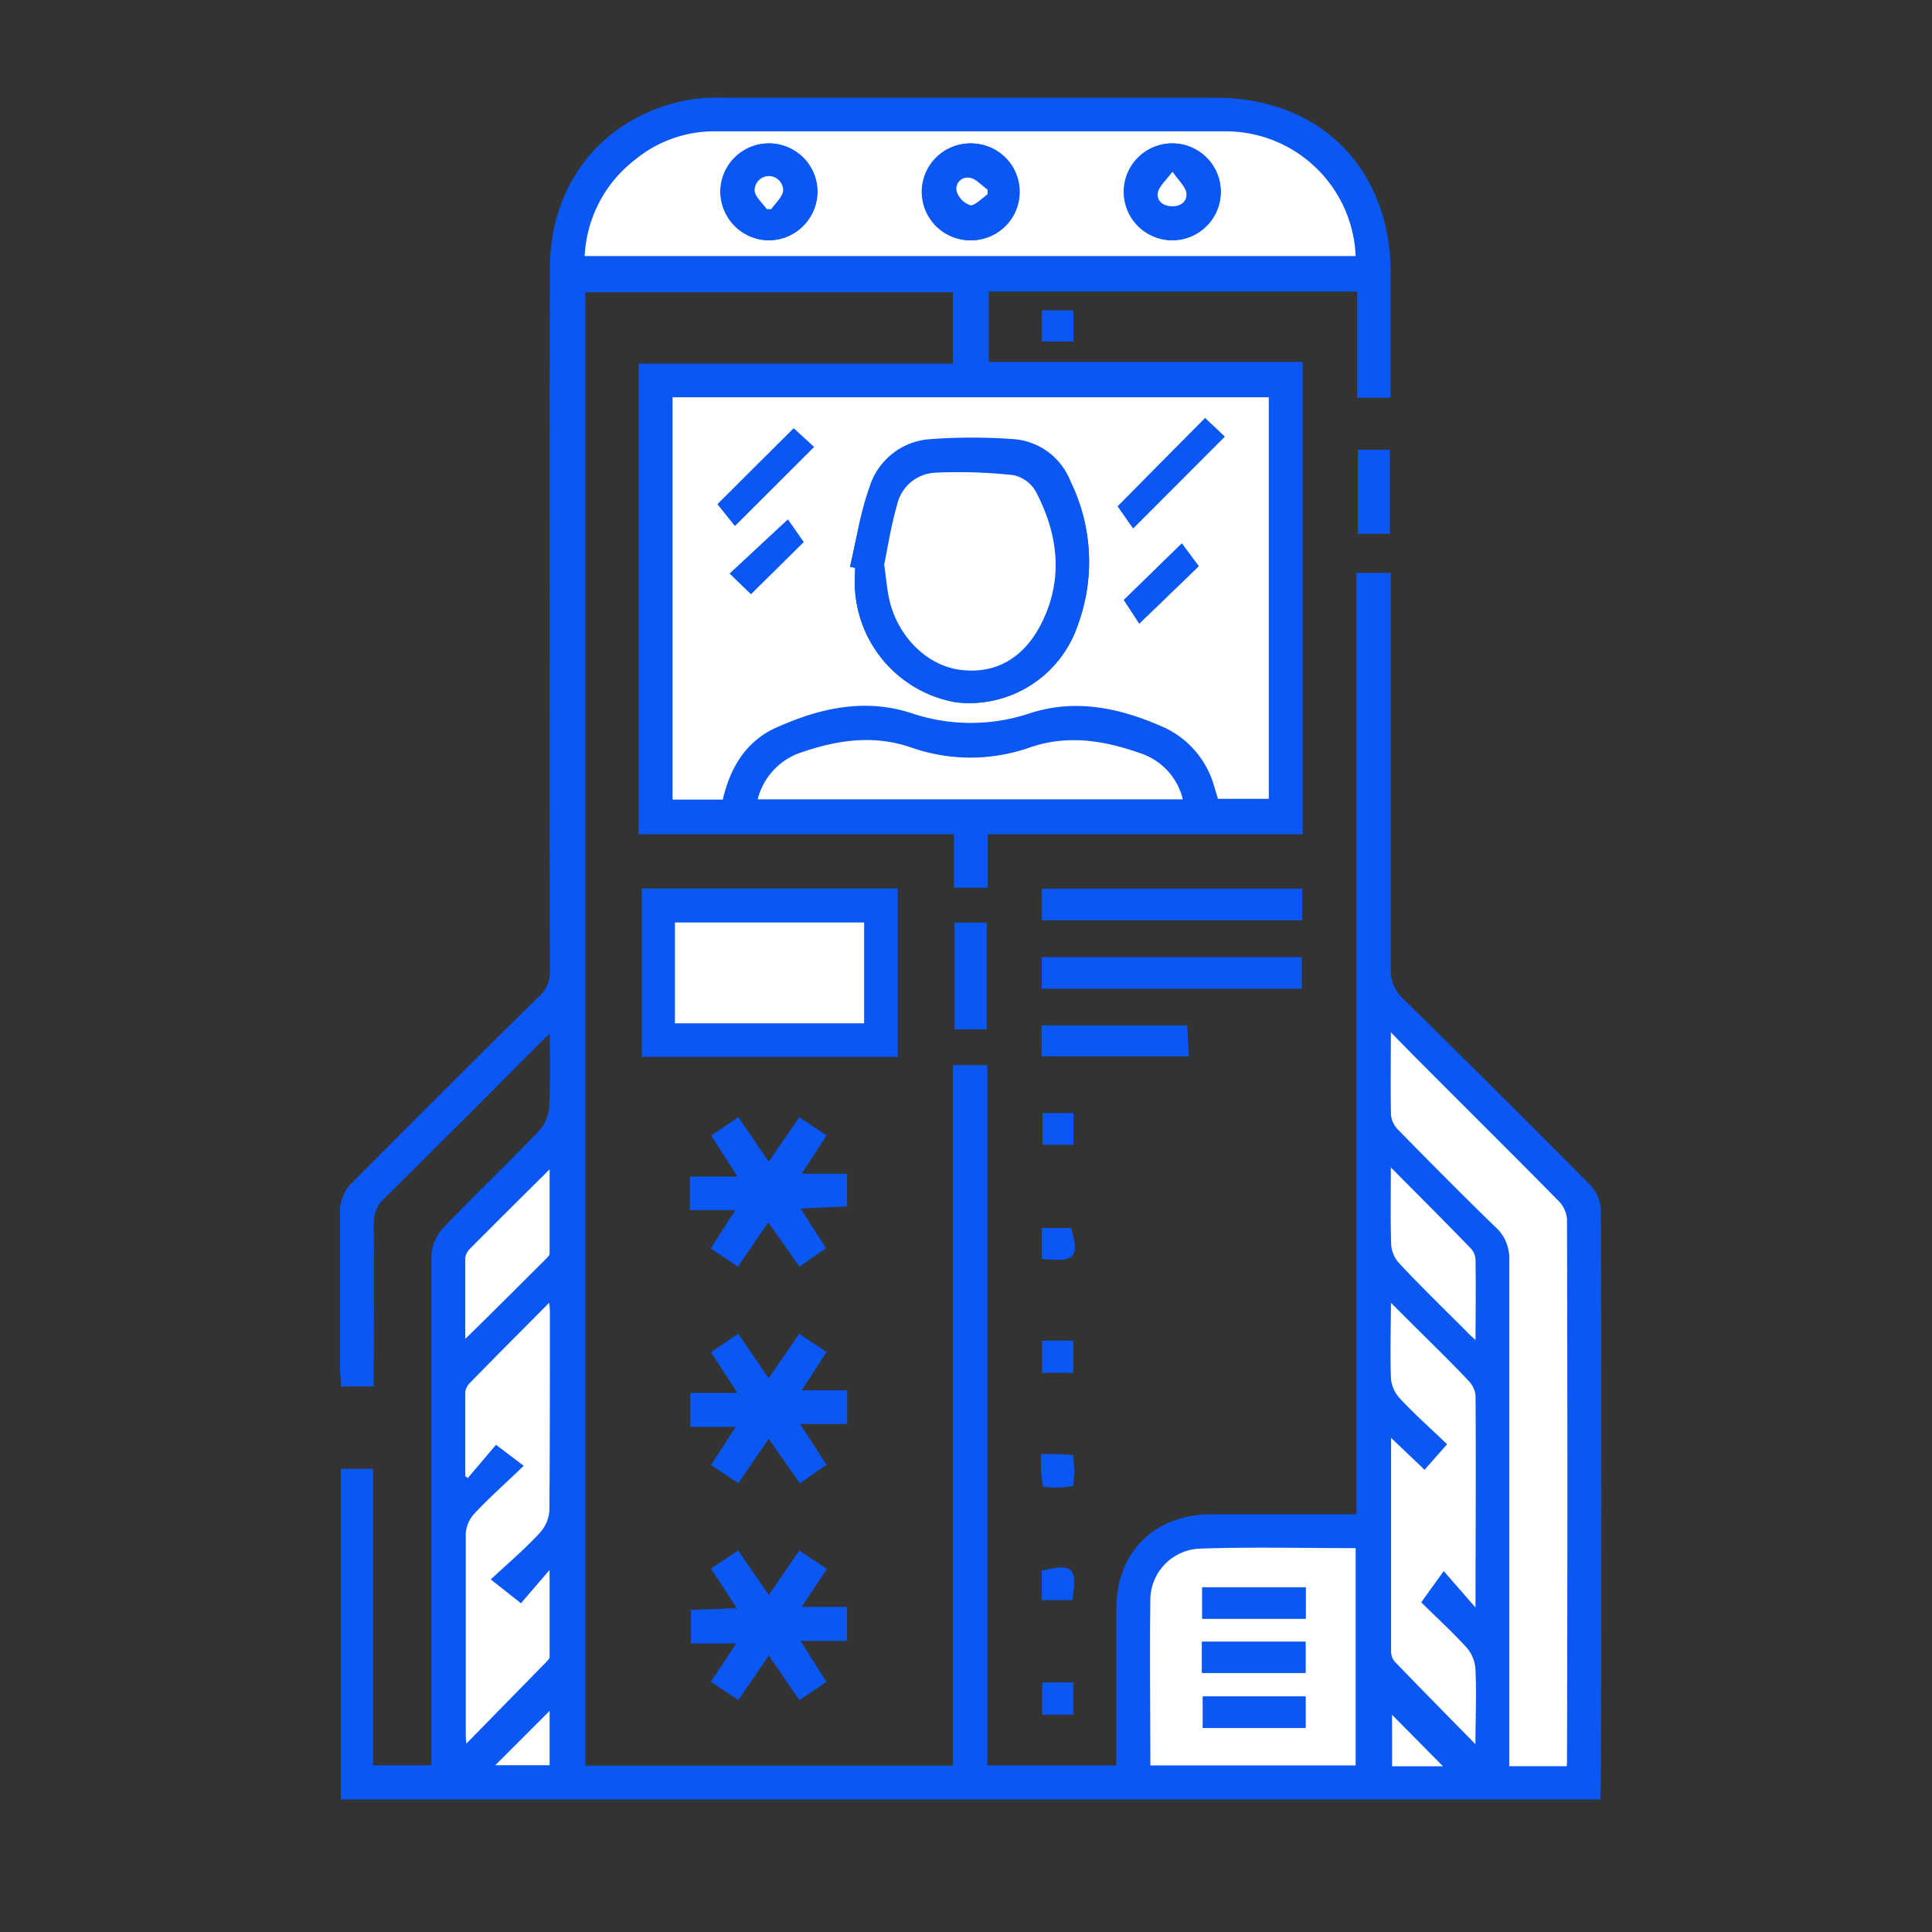
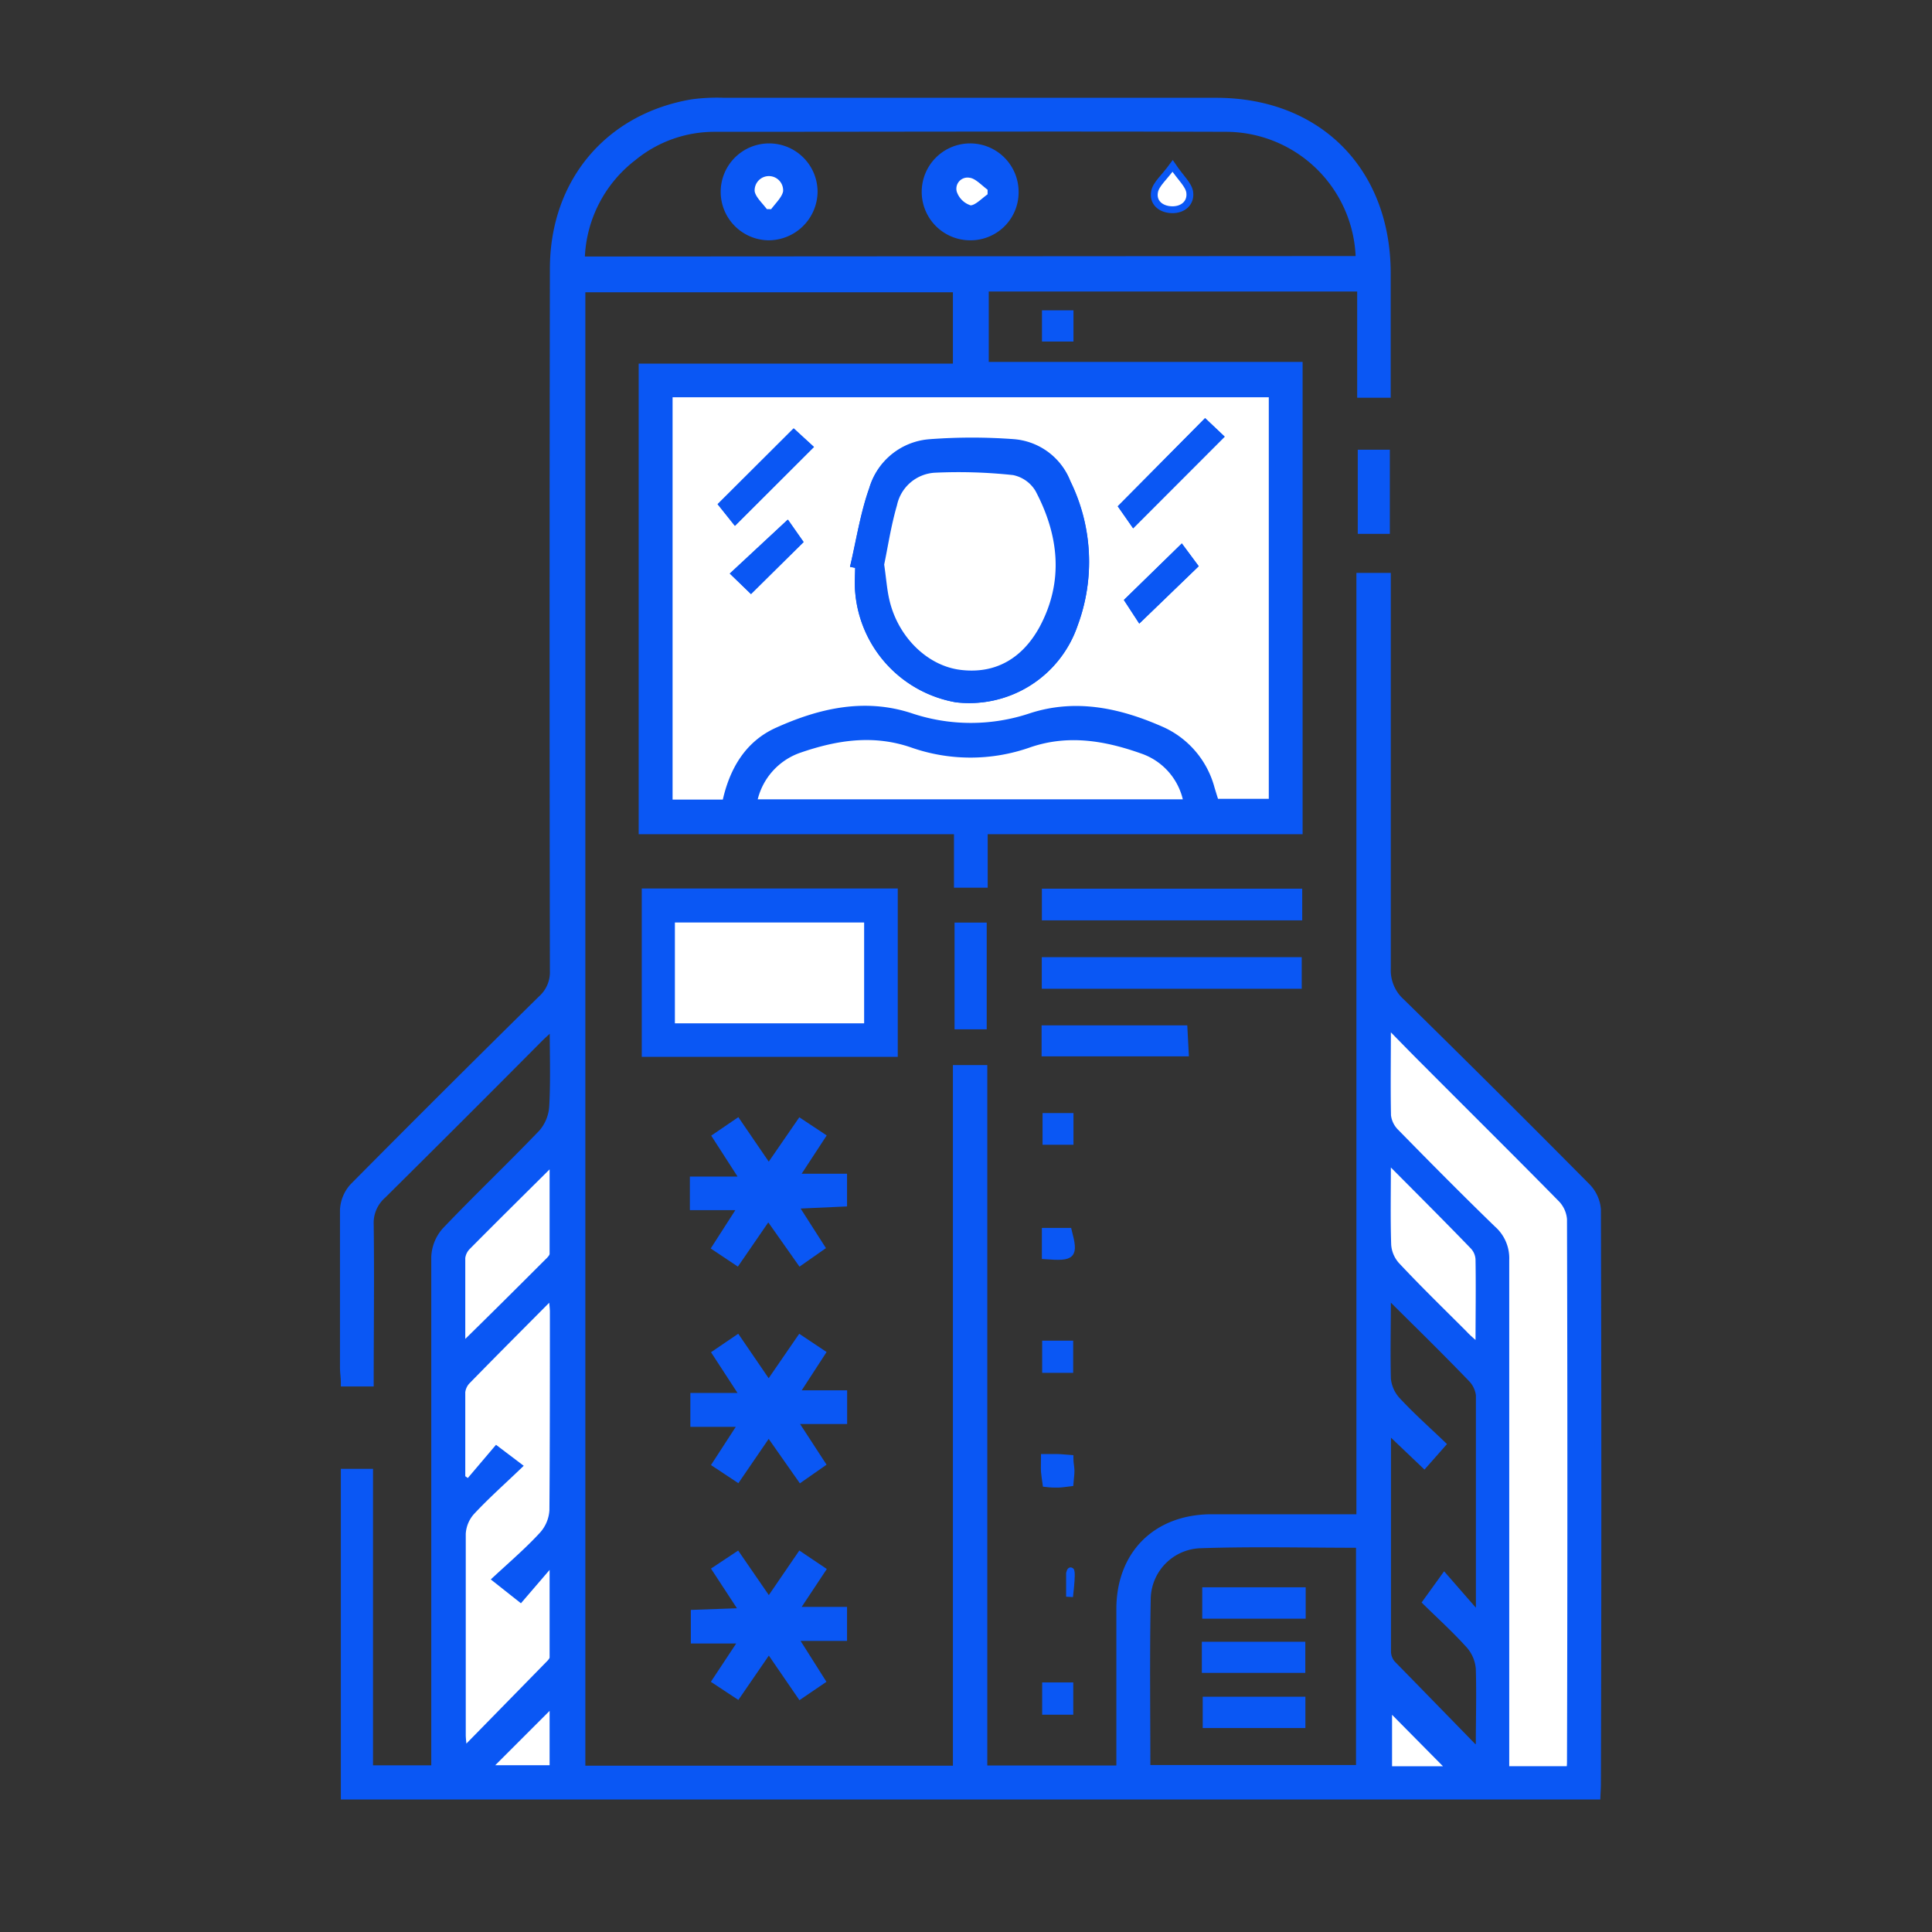
<svg xmlns="http://www.w3.org/2000/svg" id="Livello_1" data-name="Livello 1" viewBox="0 0 200 200">
  <rect x="0" y="0" width="200" height="200" fill="#333333" stroke="none" />
  <defs>
    <style>.cls-1{fill:#0a57f4;}.cls-1,.cls-2{stroke:#0a57f4;stroke-miterlimit:10;stroke-width:0.71px;}.cls-2{fill:#fff;}</style>
  </defs>
  <path class="cls-1" d="M165.32,185.93H35.64V152.41h2.62V183.1H45V181c0-17,0-33.94,0-50.9a4.38,4.38,0,0,1,1.11-2.71c3.27-3.43,6.71-6.7,10-10.13a4.58,4.58,0,0,0,1.1-2.71c.15-2.65.05-5.32.05-8.33-.7.64-1.12,1-1.52,1.41C50.41,113,45,118.4,39.62,123.73a3.81,3.81,0,0,0-1.29,3c.07,5.44,0,10.87,0,16.44H35.64c0-.57-.09-1.08-.09-1.6,0-5.44,0-10.88,0-16.32a3.85,3.85,0,0,1,1-2.41q9.69-9.78,19.51-19.45a3.7,3.7,0,0,0,1.22-2.9q-.06-36.33,0-72.66c0-9,5.71-15.74,14.4-17.2A19.41,19.41,0,0,1,75,10.48q25.46,0,50.9,0c10.55,0,17.68,7.17,17.71,17.76,0,4.15,0,8.3,0,12.58h-2.76v-11H102v8h32.49V86H101.89v5.54H99.11V86H66.47v-48H99v-8.1H60.24V183.14H99V110.61h2.85v72.51h14.07v-1.8c0-4.91,0-9.82,0-14.74,0-5.68,3.74-9.43,9.44-9.47,4.45,0,8.89,0,13.34,0h2.07V59.66h2.85v2c0,12.87,0,25.74,0,38.61a4.4,4.4,0,0,0,1.49,3.48q9.65,9.47,19.16,19.07a3.82,3.82,0,0,1,1.1,2.37q.09,29.74,0,59.5C165.37,185.05,165.34,185.44,165.32,185.93ZM131.7,40.77H69.27V83.09h5.88c.7-3.3,2.27-6.07,5.34-7.46,4.38-2,9-3.07,13.78-1.51a19.58,19.58,0,0,0,12.54,0c4.73-1.54,9.28-.46,13.62,1.48a9.23,9.23,0,0,1,5,6c.15.49.3,1,.44,1.41h5.87Zm9-13.91A13.82,13.82,0,0,0,127,13.29c-17.66-.06-35.32,0-53,0a13.24,13.24,0,0,0-8.44,3,13.73,13.73,0,0,0-5.38,10.62ZM143.63,106c0,3.52,0,6.45,0,9.36a2.91,2.91,0,0,0,.88,1.76c3.31,3.39,6.64,6.75,10,10a4,4,0,0,1,1.36,3.18c0,16.9,0,33.79,0,50.69v2.08h6.63c0-.41.06-.69.06-1q0-28,0-55.95a3.38,3.38,0,0,0-.94-2.08c-4.59-4.67-9.24-9.27-13.86-13.91C146.5,109,145.25,107.69,143.63,106Zm-24.9,77.07h22v-23.2c-5.6,0-11.09-.14-16.56.05a5.69,5.69,0,0,0-5.4,5.51C118.65,171.31,118.73,177.14,118.73,183.11ZM152.67,181l.46-.25c0-2.67.08-5.35,0-8a4.15,4.15,0,0,0-1-2.41c-1.47-1.64-3.12-3.13-4.5-4.49l1.89-2.62,3.43,3.93a3.3,3.3,0,0,0,.19-.67c0-7.36,0-14.72,0-22.08a3,3,0,0,0-.88-1.76c-2-2.07-4-4.07-6.05-6.09L143.63,134c0,3.25-.07,6,0,8.73a3.8,3.8,0,0,0,1,2.24c1.49,1.61,3.13,3.06,4.67,4.54l-1.86,2.11-3.8-3.62c0,7.95,0,15.48,0,23a2,2,0,0,0,.47,1.23C147,175.18,149.82,178.08,152.67,181ZM47.81,153l.67.47,2.91-3.43,2.27,1.72c-1.73,1.66-3.39,3.13-4.89,4.75a3.73,3.73,0,0,0-.92,2.26c-.07,6.95,0,13.91,0,20.87,0,.43.07.86.14,1.64l8.86-8.93c.2-.2.45-.47.45-.71,0-3.11,0-6.22,0-9.34l-.44-.18-2.93,3.41-2.53-2c1.71-1.6,3.36-3,4.81-4.58a4.15,4.15,0,0,0,1.07-2.55c.09-6.84.05-13.68.05-20.52,0-.48-.08-1-.14-1.76-3.09,3.11-5.94,6-8.75,8.84a2,2,0,0,0-.58,1.19C47.79,147.08,47.81,150.05,47.81,153ZM122.88,83.1a7,7,0,0,0-4.56-5.44c-3.84-1.36-7.74-2.06-11.81-.65a18.17,18.17,0,0,1-12.07,0c-4-1.38-7.84-.78-11.65.53A7.21,7.21,0,0,0,78,83.1ZM143.63,120c0,3.31-.06,6.09,0,8.86a3.54,3.54,0,0,0,.88,2.1c2.28,2.42,4.67,4.74,7,7.09.42.42.87.81,1.56,1.46,0-3.35,0-6.26,0-9.16a2.15,2.15,0,0,0-.58-1.36C149.72,126.14,146.87,123.3,143.63,120ZM47.81,139.45c3.16-3.12,6-5.95,8.88-8.8.24-.23.56-.55.56-.84,0-3.1,0-6.21,0-9.61-3.16,3.14-6,6-8.86,8.83a2,2,0,0,0-.58,1.18C47.79,133.18,47.81,136.14,47.81,139.45Zm9.44,36.8-6.84,6.84h6.84Zm93,6.95-6.48-6.55v6.55Z" />
  <path class="cls-1" d="M66.79,92.33H92.58v16.72H66.79Zm2.72,2.81v11.15h20.3V95.14Z" />
  <path class="cls-1" d="M76.34,116.14l3.24,4.74,3.26-4.73,2.25,1.49-2.76,4.22h5v2.69l-5.08.23,2.77,4.33-2.17,1.52-3.32-4.71-3.24,4.71-2.23-1.49,2.71-4.22h-5v-2.77H77l-2.89-4.49Z" />
  <path class="cls-1" d="M85.08,151.53l-2.19,1.53-3.32-4.73-3.23,4.72-2.25-1.49,2.73-4.21h-5v-2.8H77l-2.91-4.47,2.24-1.52,3.24,4.74,3.26-4.74,2.25,1.5-2.74,4.22h5v2.78H82.17Z" />
  <path class="cls-1" d="M76.93,166.82l-2.84-4.34L76.32,161l3.27,4.75L82.84,161l2.26,1.52-2.77,4.18h5v2.81h-5.1L85.07,174l-2.22,1.51-3.26-4.75-3.25,4.73L74.08,174l2.79-4.22h-5V167Z" />
  <path class="cls-1" d="M108.2,102V99.44h26.2V102Z" />
  <path class="cls-1" d="M108.21,94.92V92.35h26.24v2.57Z" />
  <path class="cls-1" d="M108.18,109v-2.5h14.39l.13,2.5Z" />
  <path class="cls-1" d="M101.79,95.86V106.2H99.17V95.86Z" />
  <path class="cls-1" d="M140.91,46.91h2.61v8h-2.61Z" />
  <path class="cls-1" d="M108.28,115.58h2.49v2.57h-2.49Z" />
  <path class="cls-1" d="M110.75,177.15h-2.51v-2.63h2.51Z" />
  <path class="cls-1" d="M110.77,32.48V35h-2.55V32.48Z" />
  <path class="cls-1" d="M108.21,130v-2.53h2.4C111.26,130,111.07,130.21,108.21,130Z" />
  <path class="cls-1" d="M110.74,141.76h-2.5v-2.62h2.5Z" />
  <path class="cls-1" d="M108.12,150.88c.58,0,1,0,1.37,0s.79.06,1.27.09c0,.46.1.85.11,1.24s-.06.79-.1,1.3c-.44.05-.82.12-1.2.13s-.8,0-1.29-.06c-.06-.44-.13-.82-.16-1.21S108.12,151.56,108.12,150.88Z" />
-   <path class="cls-1" d="M110.72,165.29H108.2v-2.42C110.86,162.3,111.05,162.48,110.72,165.29Z" />
+   <path class="cls-1" d="M110.72,165.29v-2.42C110.86,162.3,111.05,162.48,110.72,165.29Z" />
  <path class="cls-2" d="M131.7,40.77V83.05h-5.87c-.14-.43-.29-.92-.44-1.41a9.23,9.23,0,0,0-5-6c-4.34-1.94-8.89-3-13.62-1.48a19.58,19.58,0,0,1-12.54,0c-4.79-1.56-9.4-.47-13.78,1.51-3.07,1.39-4.64,4.16-5.34,7.46H69.27V40.77ZM88.42,58.4l.46.09c0,.93-.08,1.87,0,2.8A12.29,12.29,0,0,0,99,72.35a11.5,11.5,0,0,0,12.22-7.7A18.56,18.56,0,0,0,110.48,50a6.5,6.5,0,0,0-5.5-4.12,57.7,57.7,0,0,0-8.72,0,6.7,6.7,0,0,0-5.94,4.81C89.45,53.14,89,55.8,88.42,58.4Zm36.34-14.62-8.59,8.67,1.18,1.69,8.92-8.93Zm-41,2.5-1.57-1.44-7.4,7.38,1.34,1.68ZM116.8,62.16,118,64l5.62-5.42-1.32-1.78ZM77.74,61l5-4.93-1.22-1.74-5.43,5.05Z" />
-   <path class="cls-2" d="M140.7,26.86H60.16a13.73,13.73,0,0,1,5.38-10.62,13.24,13.24,0,0,1,8.44-3c17.66,0,35.32,0,53,0A13.82,13.82,0,0,1,140.7,26.86ZM79.55,24.52a4.66,4.66,0,1,0-4.63-4.74A4.72,4.72,0,0,0,79.55,24.52Zm21,0a4.66,4.66,0,1,0-4.66-4.66A4.62,4.62,0,0,0,100.5,24.52Zm20.87,0a4.66,4.66,0,1,0-4.71-4.67A4.72,4.72,0,0,0,121.37,24.52Z" />
  <path class="cls-2" d="M143.63,106c1.62,1.65,2.87,2.94,4.14,4.2,4.62,4.64,9.27,9.24,13.86,13.91a3.38,3.38,0,0,1,.94,2.08q.08,28,0,56c0,.29,0,.57-.06,1h-6.63v-2.08c0-16.9,0-33.79,0-50.69a4,4,0,0,0-1.36-3.18c-3.4-3.3-6.73-6.66-10-10a2.91,2.91,0,0,1-.88-1.76C143.58,112.49,143.63,109.56,143.63,106Z" />
-   <path class="cls-2" d="M118.73,183.11c0-6-.08-11.8,0-17.64a5.69,5.69,0,0,1,5.4-5.51c5.47-.19,11-.05,16.56-.05v23.2Zm6.08-15.9h10v-2.54h-10Zm0,5.61h10v-2.51h-10Zm10,3.14h-9.92v2.53h9.92Z" />
-   <path class="cls-2" d="M152.67,181c-2.85-2.91-5.72-5.81-8.55-8.75a2,2,0,0,1-.47-1.23c0-7.53,0-15.06,0-23l3.8,3.62,1.86-2.11c-1.54-1.48-3.18-2.93-4.67-4.54a3.8,3.8,0,0,1-1-2.24c-.11-2.74,0-5.48,0-8.73l2.53,2.52c2,2,4.08,4,6.05,6.09a3,3,0,0,1,.88,1.76c.06,7.36,0,14.72,0,22.08a3.3,3.3,0,0,1-.19.67l-3.43-3.93-1.89,2.62c1.38,1.36,3,2.85,4.5,4.49a4.15,4.15,0,0,1,1,2.41c.13,2.68,0,5.36,0,8Z" />
  <path class="cls-2" d="M47.81,153c0-3,0-5.93,0-8.9a2,2,0,0,1,.58-1.19c2.81-2.88,5.66-5.73,8.75-8.84.06.8.14,1.28.14,1.76,0,6.84,0,13.68-.05,20.52a4.15,4.15,0,0,1-1.07,2.55c-1.45,1.58-3.1,3-4.81,4.58l2.53,2,2.93-3.41.44.18c0,3.12,0,6.23,0,9.34,0,.24-.25.51-.45.71L48,181.29c-.07-.78-.13-1.21-.14-1.64,0-7,0-13.92,0-20.87a3.73,3.73,0,0,1,.92-2.26c1.5-1.62,3.16-3.09,4.89-4.75l-2.27-1.72-2.91,3.43Z" />
  <path class="cls-2" d="M122.88,83.1H78a7.21,7.21,0,0,1,4.78-5.53c3.81-1.31,7.64-1.91,11.65-.53a18.17,18.17,0,0,0,12.07,0c4.07-1.41,8-.71,11.81.65A7,7,0,0,1,122.88,83.1Z" />
  <path class="cls-2" d="M143.63,120c3.24,3.26,6.09,6.1,8.89,9a2.15,2.15,0,0,1,.58,1.36c.05,2.9,0,5.81,0,9.16-.69-.65-1.14-1-1.56-1.46-2.35-2.35-4.74-4.67-7-7.09a3.54,3.54,0,0,1-.88-2.1C143.57,126.13,143.63,123.35,143.63,120Z" />
  <path class="cls-2" d="M47.81,139.45c0-3.31,0-6.27,0-9.24a2,2,0,0,1,.58-1.18c2.83-2.86,5.7-5.69,8.86-8.83,0,3.4,0,6.51,0,9.61,0,.29-.32.61-.56.84C53.84,133.5,51,136.33,47.81,139.45Z" />
  <path class="cls-2" d="M57.25,176.25v6.84H50.41Z" />
  <path class="cls-2" d="M150.23,183.2h-6.48v-6.55Z" />
  <path class="cls-2" d="M69.51,95.14h20.3v11.15H69.51Z" />
  <path class="cls-1" d="M88.42,58.4c.62-2.6,1-5.26,1.9-7.77a6.7,6.7,0,0,1,5.94-4.81,57.7,57.7,0,0,1,8.72,0,6.5,6.5,0,0,1,5.5,4.12,18.56,18.56,0,0,1,.75,14.66A11.5,11.5,0,0,1,99,72.35,12.29,12.29,0,0,1,88.89,61.29c-.09-.93,0-1.87,0-2.8Zm2.75,0c.23,1.59.3,2.7.56,3.78.91,3.91,4,7.05,7.68,7.49,3.88.47,6.75-1.38,8.53-4.65,2.6-4.8,2-9.7-.43-14.39a3.89,3.89,0,0,0-2.58-1.83,52.92,52.92,0,0,0-8.16-.25,4.61,4.61,0,0,0-4.26,3.64C91.87,54.38,91.55,56.64,91.17,58.43Z" />
  <path class="cls-1" d="M124.76,43.78l1.51,1.43-8.92,8.93-1.18-1.69Z" />
  <path class="cls-1" d="M83.72,46.28,76.09,53.9l-1.34-1.68,7.4-7.38Z" />
  <path class="cls-1" d="M116.8,62.16l5.5-5.37,1.32,1.78L118,64Z" />
  <path class="cls-1" d="M77.74,61l-1.69-1.62,5.43-5.05,1.22,1.74Z" />
  <path class="cls-1" d="M79.55,24.52a4.66,4.66,0,1,1,4.73-4.65A4.72,4.72,0,0,1,79.55,24.52ZM79.2,22H80c.5-.72,1.28-1.39,1.41-2.17a1.83,1.83,0,1,0-3.65,0C77.89,20.64,78.7,21.3,79.2,22Z" />
  <path class="cls-1" d="M100.5,24.52a4.66,4.66,0,1,1,4.59-4.73A4.61,4.61,0,0,1,100.5,24.52Zm2.09-4.22v-.84c-.72-.5-1.4-1.32-2.17-1.41a1.51,1.51,0,0,0-1.72,1.88,2.59,2.59,0,0,0,1.72,1.68C101.12,21.65,101.86,20.78,102.59,20.3Z" />
-   <path class="cls-1" d="M121.37,24.52A4.66,4.66,0,1,1,126,19.79,4.72,4.72,0,0,1,121.37,24.52Zm0-7.34c-.9,1.23-1.73,1.89-1.87,2.67-.18,1.08.62,1.84,1.79,1.86s2-.73,1.85-1.81C123.05,19.12,122.24,18.44,121.39,17.18Z" />
  <path class="cls-1" d="M124.81,167.21v-2.54h10v2.54Z" />
  <path class="cls-1" d="M124.77,172.82v-2.51h10v2.51Z" />
  <path class="cls-1" d="M134.78,176v2.53h-9.92V176Z" />
  <path class="cls-2" d="M91.17,58.43c.38-1.79.7-4,1.34-6.21a4.61,4.61,0,0,1,4.26-3.64,52.92,52.92,0,0,1,8.16.25,3.89,3.89,0,0,1,2.58,1.83c2.48,4.69,3,9.59.43,14.39-1.78,3.27-4.65,5.12-8.53,4.65-3.64-.44-6.77-3.58-7.68-7.49C91.47,61.13,91.4,60,91.17,58.43Z" />
  <path class="cls-2" d="M79.2,22c-.5-.72-1.31-1.38-1.43-2.16a1.83,1.83,0,1,1,3.65,0c-.13.78-.91,1.45-1.41,2.17Z" />
  <path class="cls-2" d="M102.59,20.3c-.73.48-1.47,1.35-2.17,1.31a2.59,2.59,0,0,1-1.72-1.68,1.51,1.51,0,0,1,1.72-1.88c.77.09,1.45.91,2.17,1.41Z" />
  <path class="cls-2" d="M121.39,17.18c.85,1.26,1.66,1.94,1.77,2.72.15,1.08-.67,1.84-1.85,1.81s-2-.78-1.79-1.86C119.66,19.07,120.49,18.41,121.39,17.18Z" />
</svg>